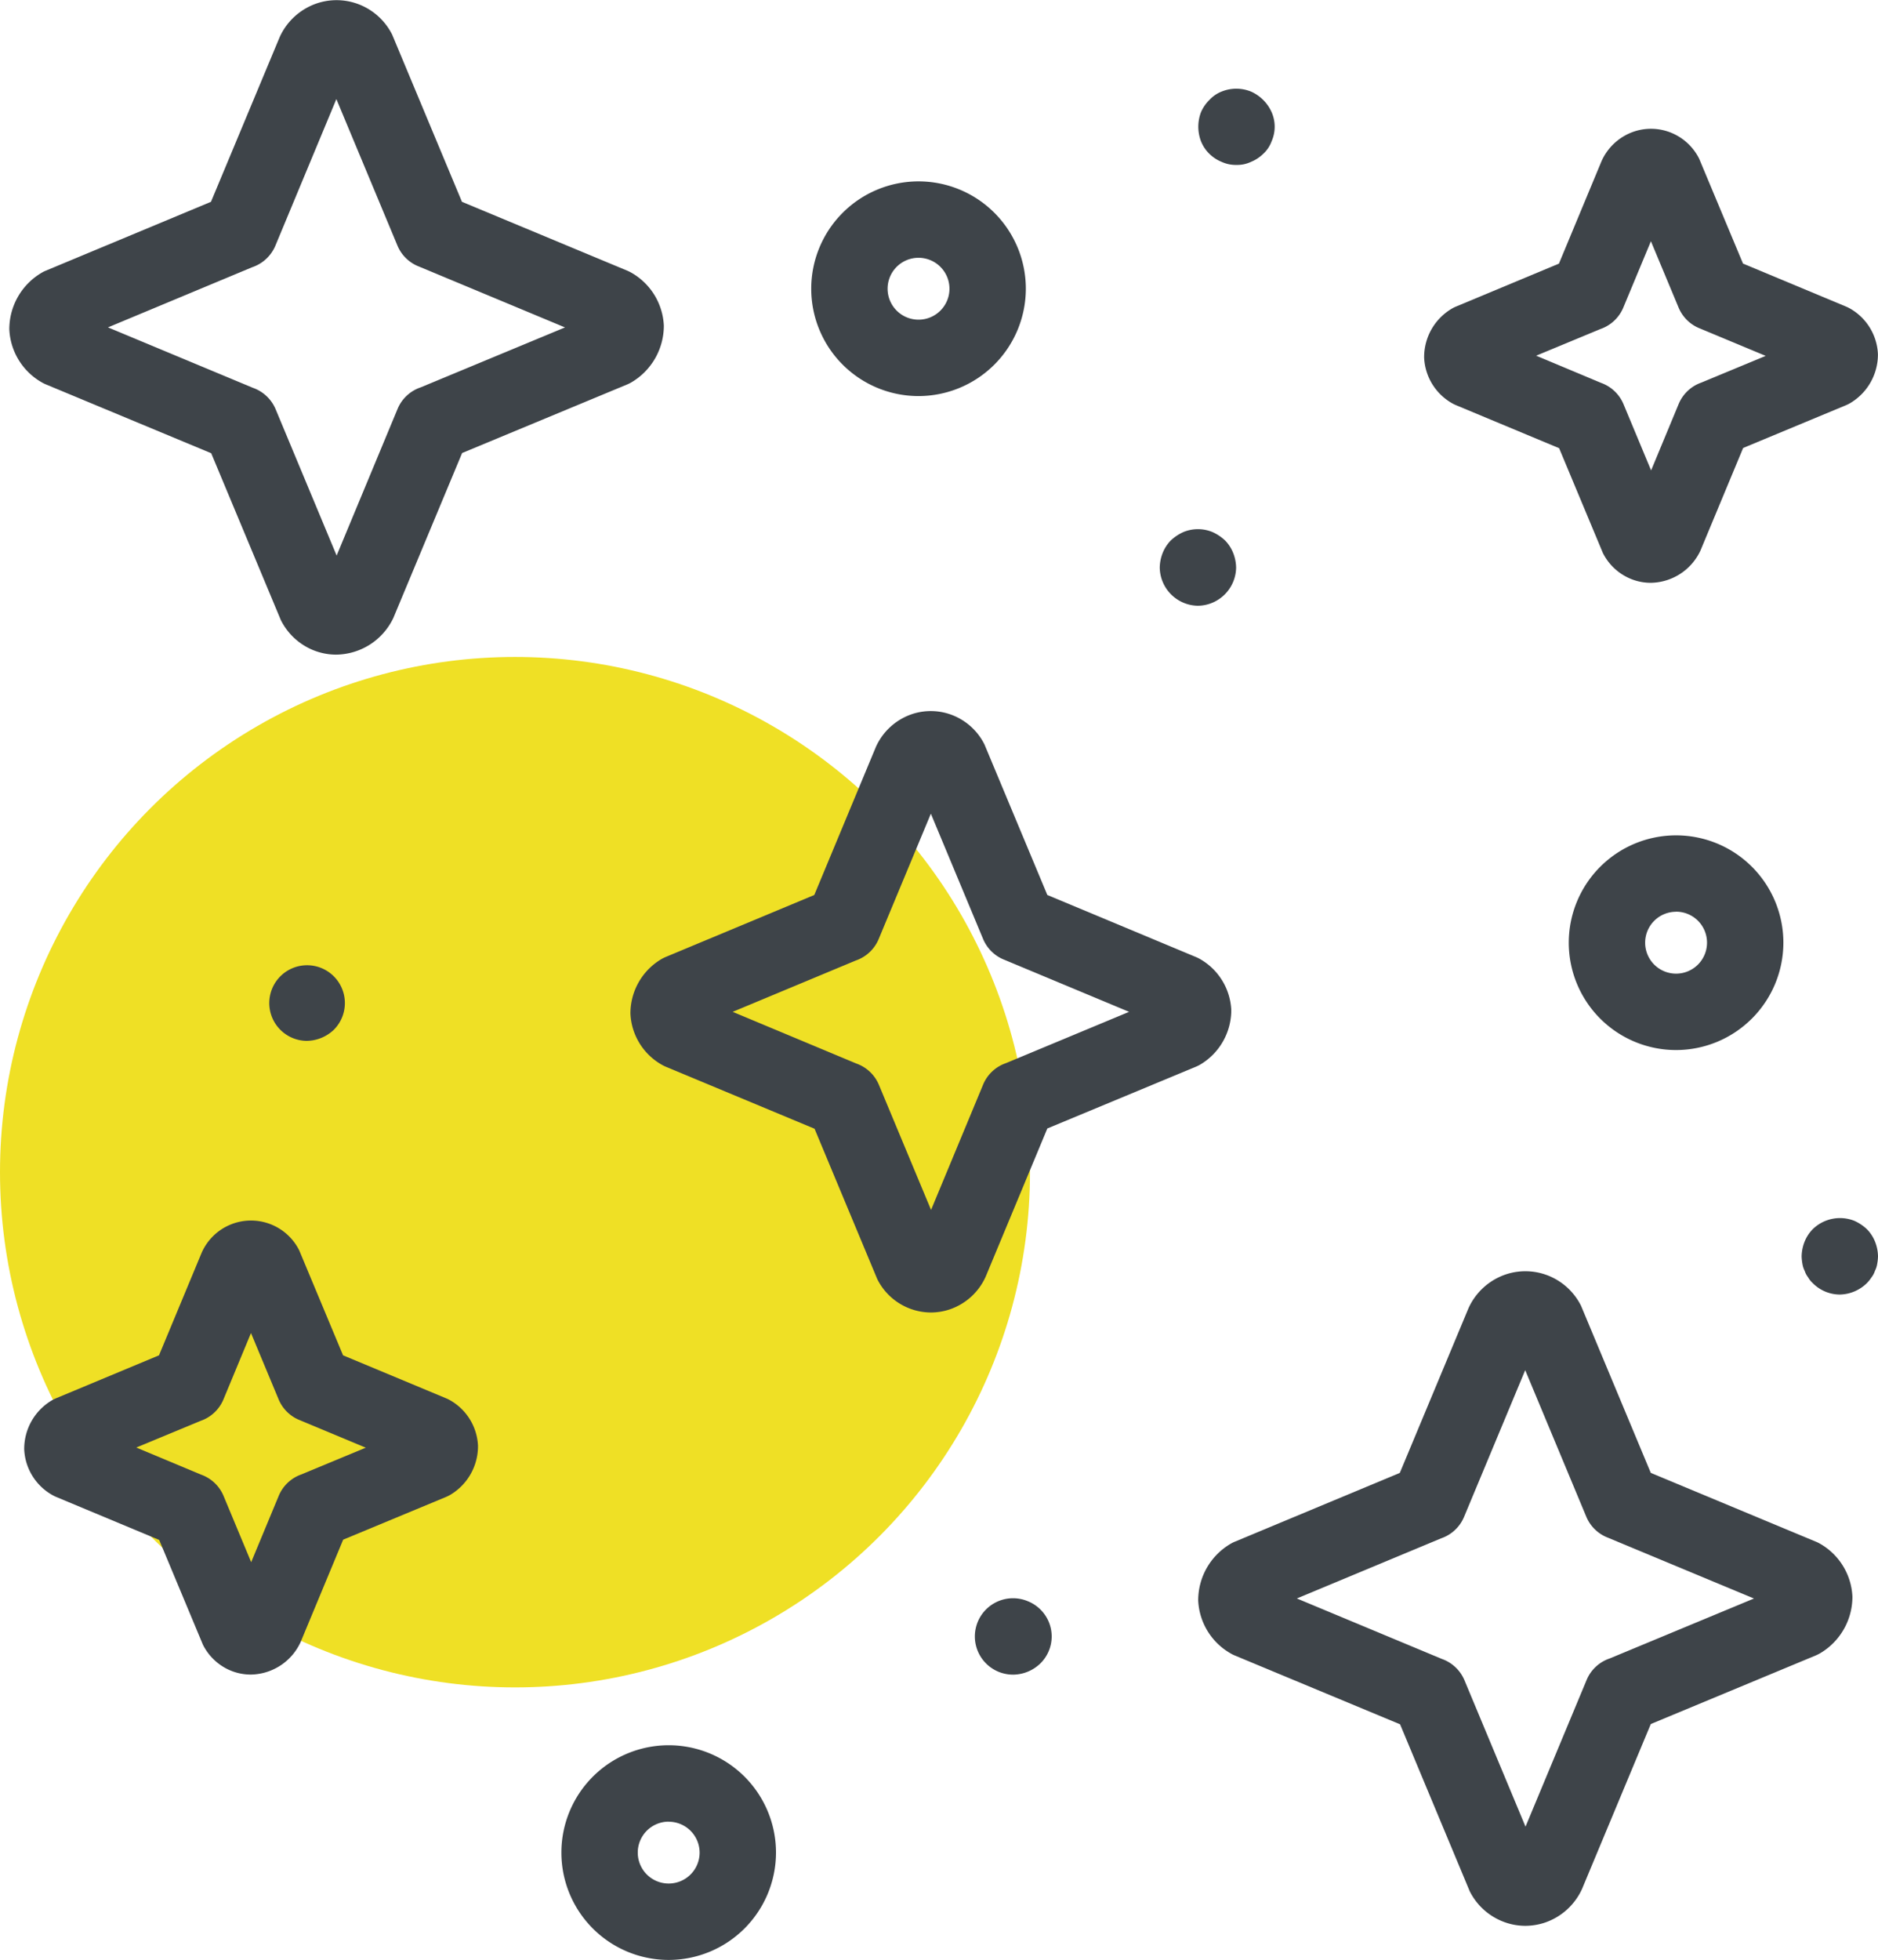
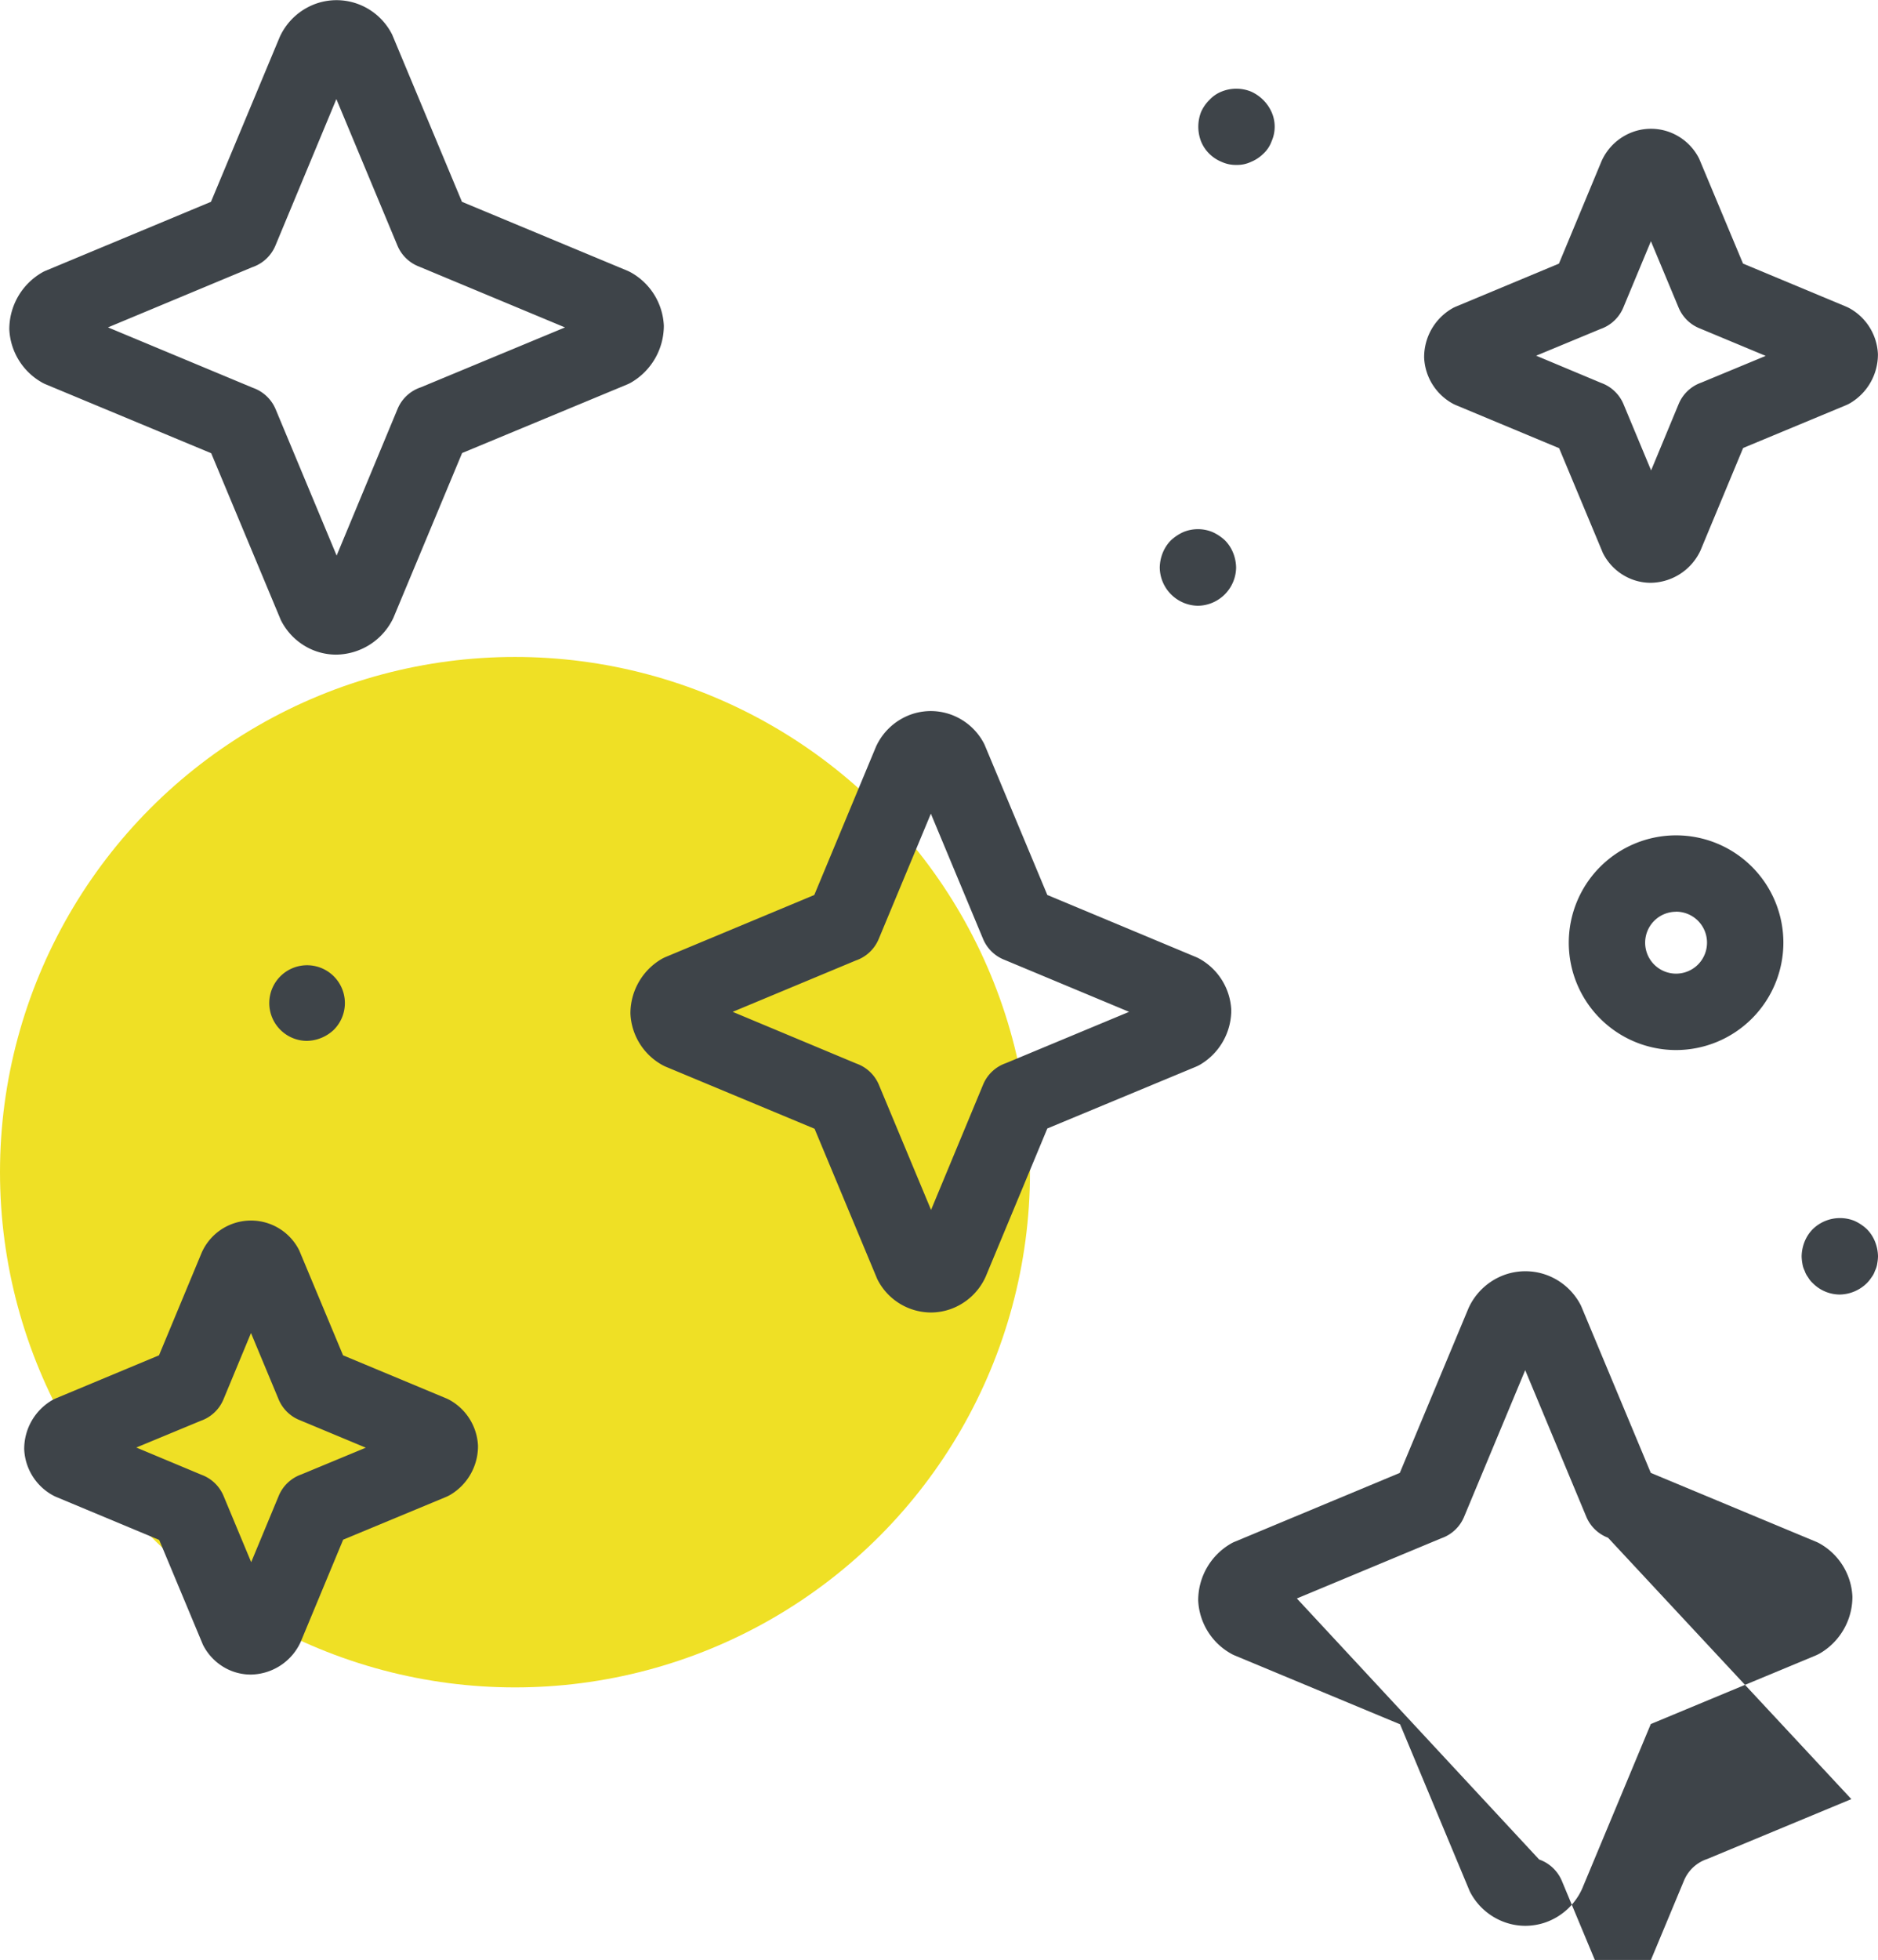
<svg xmlns="http://www.w3.org/2000/svg" width="49.182" height="51.305" viewBox="0 0 49.182 51.305">
  <g id="Group_7555" data-name="Group 7555" transform="translate(-7.288 -6.513)">
    <circle id="Ellipse_540" data-name="Ellipse 540" cx="13.487" cy="13.487" r="13.487" transform="translate(7.288 23.71)" fill="#efe025" />
    <g id="Group_7542" data-name="Group 7542">
      <path id="Path_89837" data-name="Path 89837" d="M51.181,34a2.81,2.81,0,1,1,2.811-2.81A2.814,2.814,0,0,1,51.181,34Zm0-3.62a.81.81,0,1,0,.811.81A.81.81,0,0,0,51.181,30.378Z" fill="#3e4449" />
    </g>
    <g id="Group_7543" data-name="Group 7543">
-       <path id="Path_89838" data-name="Path 89838" d="M24.8,57.818a2.81,2.81,0,1,1,2.81-2.81A2.813,2.813,0,0,1,24.8,57.818Zm0-3.62a.81.81,0,1,0,.81.81A.811.811,0,0,0,24.8,54.2Z" fill="#3e4449" />
-     </g>
+       </g>
    <g id="Group_7544" data-name="Group 7544">
-       <path id="Path_89839" data-name="Path 89839" d="M31.343,16.881a2.81,2.81,0,1,1,2.81-2.81A2.813,2.813,0,0,1,31.343,16.881Zm0-3.62a.81.81,0,1,0,.81.81A.811.811,0,0,0,31.343,13.261Z" fill="#3e4449" />
-     </g>
+       </g>
    <g id="Group_7545" data-name="Group 7545">
-       <path id="Path_89840" data-name="Path 89840" d="M33.83,50.35a1,1,0,1,1,.38-1.92.988.988,0,0,1,.32.21.99.99,0,0,1,0,1.42,1.039,1.039,0,0,1-.7.29Z" fill="#3e4449" />
-     </g>
+       </g>
    <g id="Group_7546" data-name="Group 7546">
      <path id="Path_89841" data-name="Path 89841" d="M15.32,33.76a.99.99,0,1,1,.71-.29A1.052,1.052,0,0,1,15.32,33.76Z" fill="#3e4449" />
    </g>
    <g id="Group_7547" data-name="Group 7547">
      <path id="Path_89842" data-name="Path 89842" d="M39.67,10.83a.881.881,0,0,1-.39-.08.988.988,0,0,1-.32-.21.955.955,0,0,1-.22-.33,1.066,1.066,0,0,1,0-.76,1.016,1.016,0,0,1,.22-.32.875.875,0,0,1,.32-.22,1.026,1.026,0,0,1,.77,0,1.066,1.066,0,0,1,.54.54.943.943,0,0,1,0,.76.834.834,0,0,1-.22.33.988.988,0,0,1-.32.21A.838.838,0,0,1,39.67,10.83Z" fill="#3e4449" />
    </g>
    <g id="Group_7548" data-name="Group 7548">
      <path id="Path_89843" data-name="Path 89843" d="M38.66,22.37a1.015,1.015,0,0,1-1-1,1.087,1.087,0,0,1,.08-.39.988.988,0,0,1,.21-.32,1.19,1.19,0,0,1,.33-.22,1,1,0,0,1,.76,0,1.19,1.19,0,0,1,.33.22.988.988,0,0,1,.21.32,1.087,1.087,0,0,1,.08.39,1.015,1.015,0,0,1-1,1Z" fill="#3e4449" />
    </g>
    <g id="Group_7549" data-name="Group 7549">
      <path id="Path_89844" data-name="Path 89844" d="M55.47,40.4a1,1,0,0,1-.71-.3.609.609,0,0,1-.12-.15.556.556,0,0,1-.09-.17.6.6,0,0,1-.06-.19,1.225,1.225,0,0,1-.02-.19,1.088,1.088,0,0,1,.08-.39.988.988,0,0,1,.21-.32,1.021,1.021,0,0,1,1.09-.22,1.19,1.19,0,0,1,.33.22.988.988,0,0,1,.21.32,1.088,1.088,0,0,1,.08.39,1.225,1.225,0,0,1-.02.19.6.6,0,0,1-.06.19.556.556,0,0,1-.09.17.983.983,0,0,1-.12.15,1.038,1.038,0,0,1-.71.3Z" fill="#3e4449" />
    </g>
    <g id="Group_7550" data-name="Group 7550">
      <path id="Path_89845" data-name="Path 89845" d="M16.091,23.649a1.6,1.6,0,0,1-.711-.167,1.644,1.644,0,0,1-.738-.739l-1.823-4.366-4.325-1.8a.829.829,0,0,1-.112-.055,1.685,1.685,0,0,1-.85-1.388,1.714,1.714,0,0,1,.852-1.484.747.747,0,0,1,.11-.054l4.319-1.8,1.8-4.313a1.653,1.653,0,0,1,.971-.881,1.622,1.622,0,0,1,1.245.088,1.639,1.639,0,0,1,.73.731l1.827,4.375,4.323,1.8a.957.957,0,0,1,.107.052,1.683,1.683,0,0,1,.857,1.391,1.722,1.722,0,0,1-.85,1.483.913.913,0,0,1-.113.056l-4.32,1.794-1.8,4.315A1.677,1.677,0,0,1,16.091,23.649Zm.37-1.733h0Zm-2.55-5.251a1.007,1.007,0,0,1,.593.555l1.6,3.836L17.7,17.217a1,1,0,0,1,.608-.565l3.776-1.568-3.817-1.591a1,1,0,0,1-.57-.55l-1.6-3.836L14.5,12.944a1.006,1.006,0,0,1-.607.564l-3.777,1.575Z" fill="#3e4449" />
    </g>
    <g id="Group_7551" data-name="Group 7551">
-       <path id="Path_89846" data-name="Path 89846" d="M47.236,56.925a1.609,1.609,0,0,1-.721-.171,1.641,1.641,0,0,1-.737-.734l-1.824-4.37-4.325-1.8a.818.818,0,0,1-.111-.055,1.684,1.684,0,0,1-.851-1.386,1.716,1.716,0,0,1,.852-1.486.747.747,0,0,1,.11-.054l4.318-1.8,1.8-4.314a1.653,1.653,0,0,1,.97-.88,1.622,1.622,0,0,1,1.245.087,1.643,1.643,0,0,1,.731.732l1.827,4.375,4.322,1.8a.813.813,0,0,1,.107.052A1.682,1.682,0,0,1,55.8,48.31a1.717,1.717,0,0,1-.852,1.484,1.161,1.161,0,0,1-.112.055L50.52,51.643l-1.8,4.315a1.654,1.654,0,0,1-.965.88A1.636,1.636,0,0,1,47.236,56.925Zm.36-1.736h0Zm-2.55-5.251a1.006,1.006,0,0,1,.593.556l1.6,3.835,1.6-3.839a1,1,0,0,1,.608-.565l3.775-1.568L49.4,46.766a1,1,0,0,1-.569-.549l-1.6-3.837-1.6,3.837a1,1,0,0,1-.6.564l-3.78,1.575Z" fill="#3e4449" />
+       <path id="Path_89846" data-name="Path 89846" d="M47.236,56.925a1.609,1.609,0,0,1-.721-.171,1.641,1.641,0,0,1-.737-.734l-1.824-4.37-4.325-1.8a.818.818,0,0,1-.111-.055,1.684,1.684,0,0,1-.851-1.386,1.716,1.716,0,0,1,.852-1.486.747.747,0,0,1,.11-.054l4.318-1.8,1.8-4.314a1.653,1.653,0,0,1,.97-.88,1.622,1.622,0,0,1,1.245.087,1.643,1.643,0,0,1,.731.732l1.827,4.375,4.322,1.8a.813.813,0,0,1,.107.052A1.682,1.682,0,0,1,55.8,48.31a1.717,1.717,0,0,1-.852,1.484,1.161,1.161,0,0,1-.112.055L50.52,51.643l-1.8,4.315a1.654,1.654,0,0,1-.965.88A1.636,1.636,0,0,1,47.236,56.925Zm.36-1.736h0Za1.006,1.006,0,0,1,.593.556l1.6,3.835,1.6-3.839a1,1,0,0,1,.608-.565l3.775-1.568L49.4,46.766a1,1,0,0,1-.569-.549l-1.6-3.837-1.6,3.837a1,1,0,0,1-.6.564l-3.78,1.575Z" fill="#3e4449" />
    </g>
    <g id="Group_7552" data-name="Group 7552">
      <path id="Path_89847" data-name="Path 89847" d="M31.669,40.87a1.577,1.577,0,0,1-1.407-.875L28.62,36.06l-3.892-1.622a.954.954,0,0,1-.111-.055,1.62,1.62,0,0,1-.819-1.336,1.652,1.652,0,0,1,.819-1.432,1.136,1.136,0,0,1,.111-.054l3.885-1.62,1.615-3.88a1.6,1.6,0,0,1,.936-.852,1.557,1.557,0,0,1,1.2.084,1.581,1.581,0,0,1,.706.708l1.646,3.94L38.6,31.562a1.072,1.072,0,0,1,.108.052,1.622,1.622,0,0,1,.825,1.339,1.657,1.657,0,0,1-.819,1.431,1.073,1.073,0,0,1-.113.055l-3.885,1.614L33.1,39.935a1.593,1.593,0,0,1-.932.851A1.567,1.567,0,0,1,31.669,40.87Zm.412-1.7h0Zm-2.367-4.817a1,1,0,0,1,.59.555l1.367,3.277,1.363-3.28a1,1,0,0,1,.6-.563L36.857,33,33.6,31.641a1,1,0,0,1-.566-.548l-1.368-3.28L30.3,31.093a1,1,0,0,1-.6.563L26.476,33Z" fill="#3e4449" />
    </g>
    <g id="Group_7553" data-name="Group 7553">
      <path id="Path_89848" data-name="Path 89848" d="M50.517,21.769a1.376,1.376,0,0,1-.614-.145,1.415,1.415,0,0,1-.639-.638l-1.145-2.741-2.693-1.123a.981.981,0,0,1-.113-.055,1.448,1.448,0,0,1-.729-1.192,1.473,1.473,0,0,1,.733-1.287.913.913,0,0,1,.109-.053l2.688-1.121,1.117-2.685a1.436,1.436,0,0,1,.845-.771,1.4,1.4,0,0,1,1.077.075,1.42,1.42,0,0,1,.633.633l1.149,2.747,2.69,1.122a1.072,1.072,0,0,1,.108.052,1.446,1.446,0,0,1,.735,1.195,1.48,1.48,0,0,1-.731,1.286.894.894,0,0,1-.112.055L52.938,18.24,51.82,20.926A1.459,1.459,0,0,1,50.517,21.769Zm.566-1.612h0Zm-1.86-3.619a1,1,0,0,1,.581.552l.724,1.737.722-1.739a1,1,0,0,1,.591-.559l1.688-.7-1.718-.716a1,1,0,0,1-.563-.548l-.725-1.737L49.8,14.564a1,1,0,0,1-.594.56l-1.688.7Z" fill="#3e4449" />
    </g>
    <g id="Group_7554" data-name="Group 7554">
      <path id="Path_89849" data-name="Path 89849" d="M13.855,50.348a1.385,1.385,0,0,1-.614-.144,1.424,1.424,0,0,1-.639-.638l-1.145-2.742L8.764,45.7a.988.988,0,0,1-.113-.056,1.448,1.448,0,0,1-.729-1.19,1.478,1.478,0,0,1,.731-1.288,1.036,1.036,0,0,1,.111-.054l2.688-1.121,1.117-2.685a1.412,1.412,0,0,1,2.555-.063l1.148,2.748,2.691,1.122a.892.892,0,0,1,.108.052,1.445,1.445,0,0,1,.735,1.194,1.481,1.481,0,0,1-.731,1.287,1.161,1.161,0,0,1-.112.055l-2.688,1.116-1.117,2.686A1.459,1.459,0,0,1,13.855,50.348Zm.565-1.612h0Zm-1.859-3.619a1,1,0,0,1,.581.553l.724,1.736.722-1.738a1,1,0,0,1,.592-.559l1.687-.7-1.717-.716a1,1,0,0,1-.565-.548l-.724-1.737-.721,1.737a1,1,0,0,1-.594.56l-1.688.7Z" fill="#3e4449" />
    </g>
  </g>
</svg>